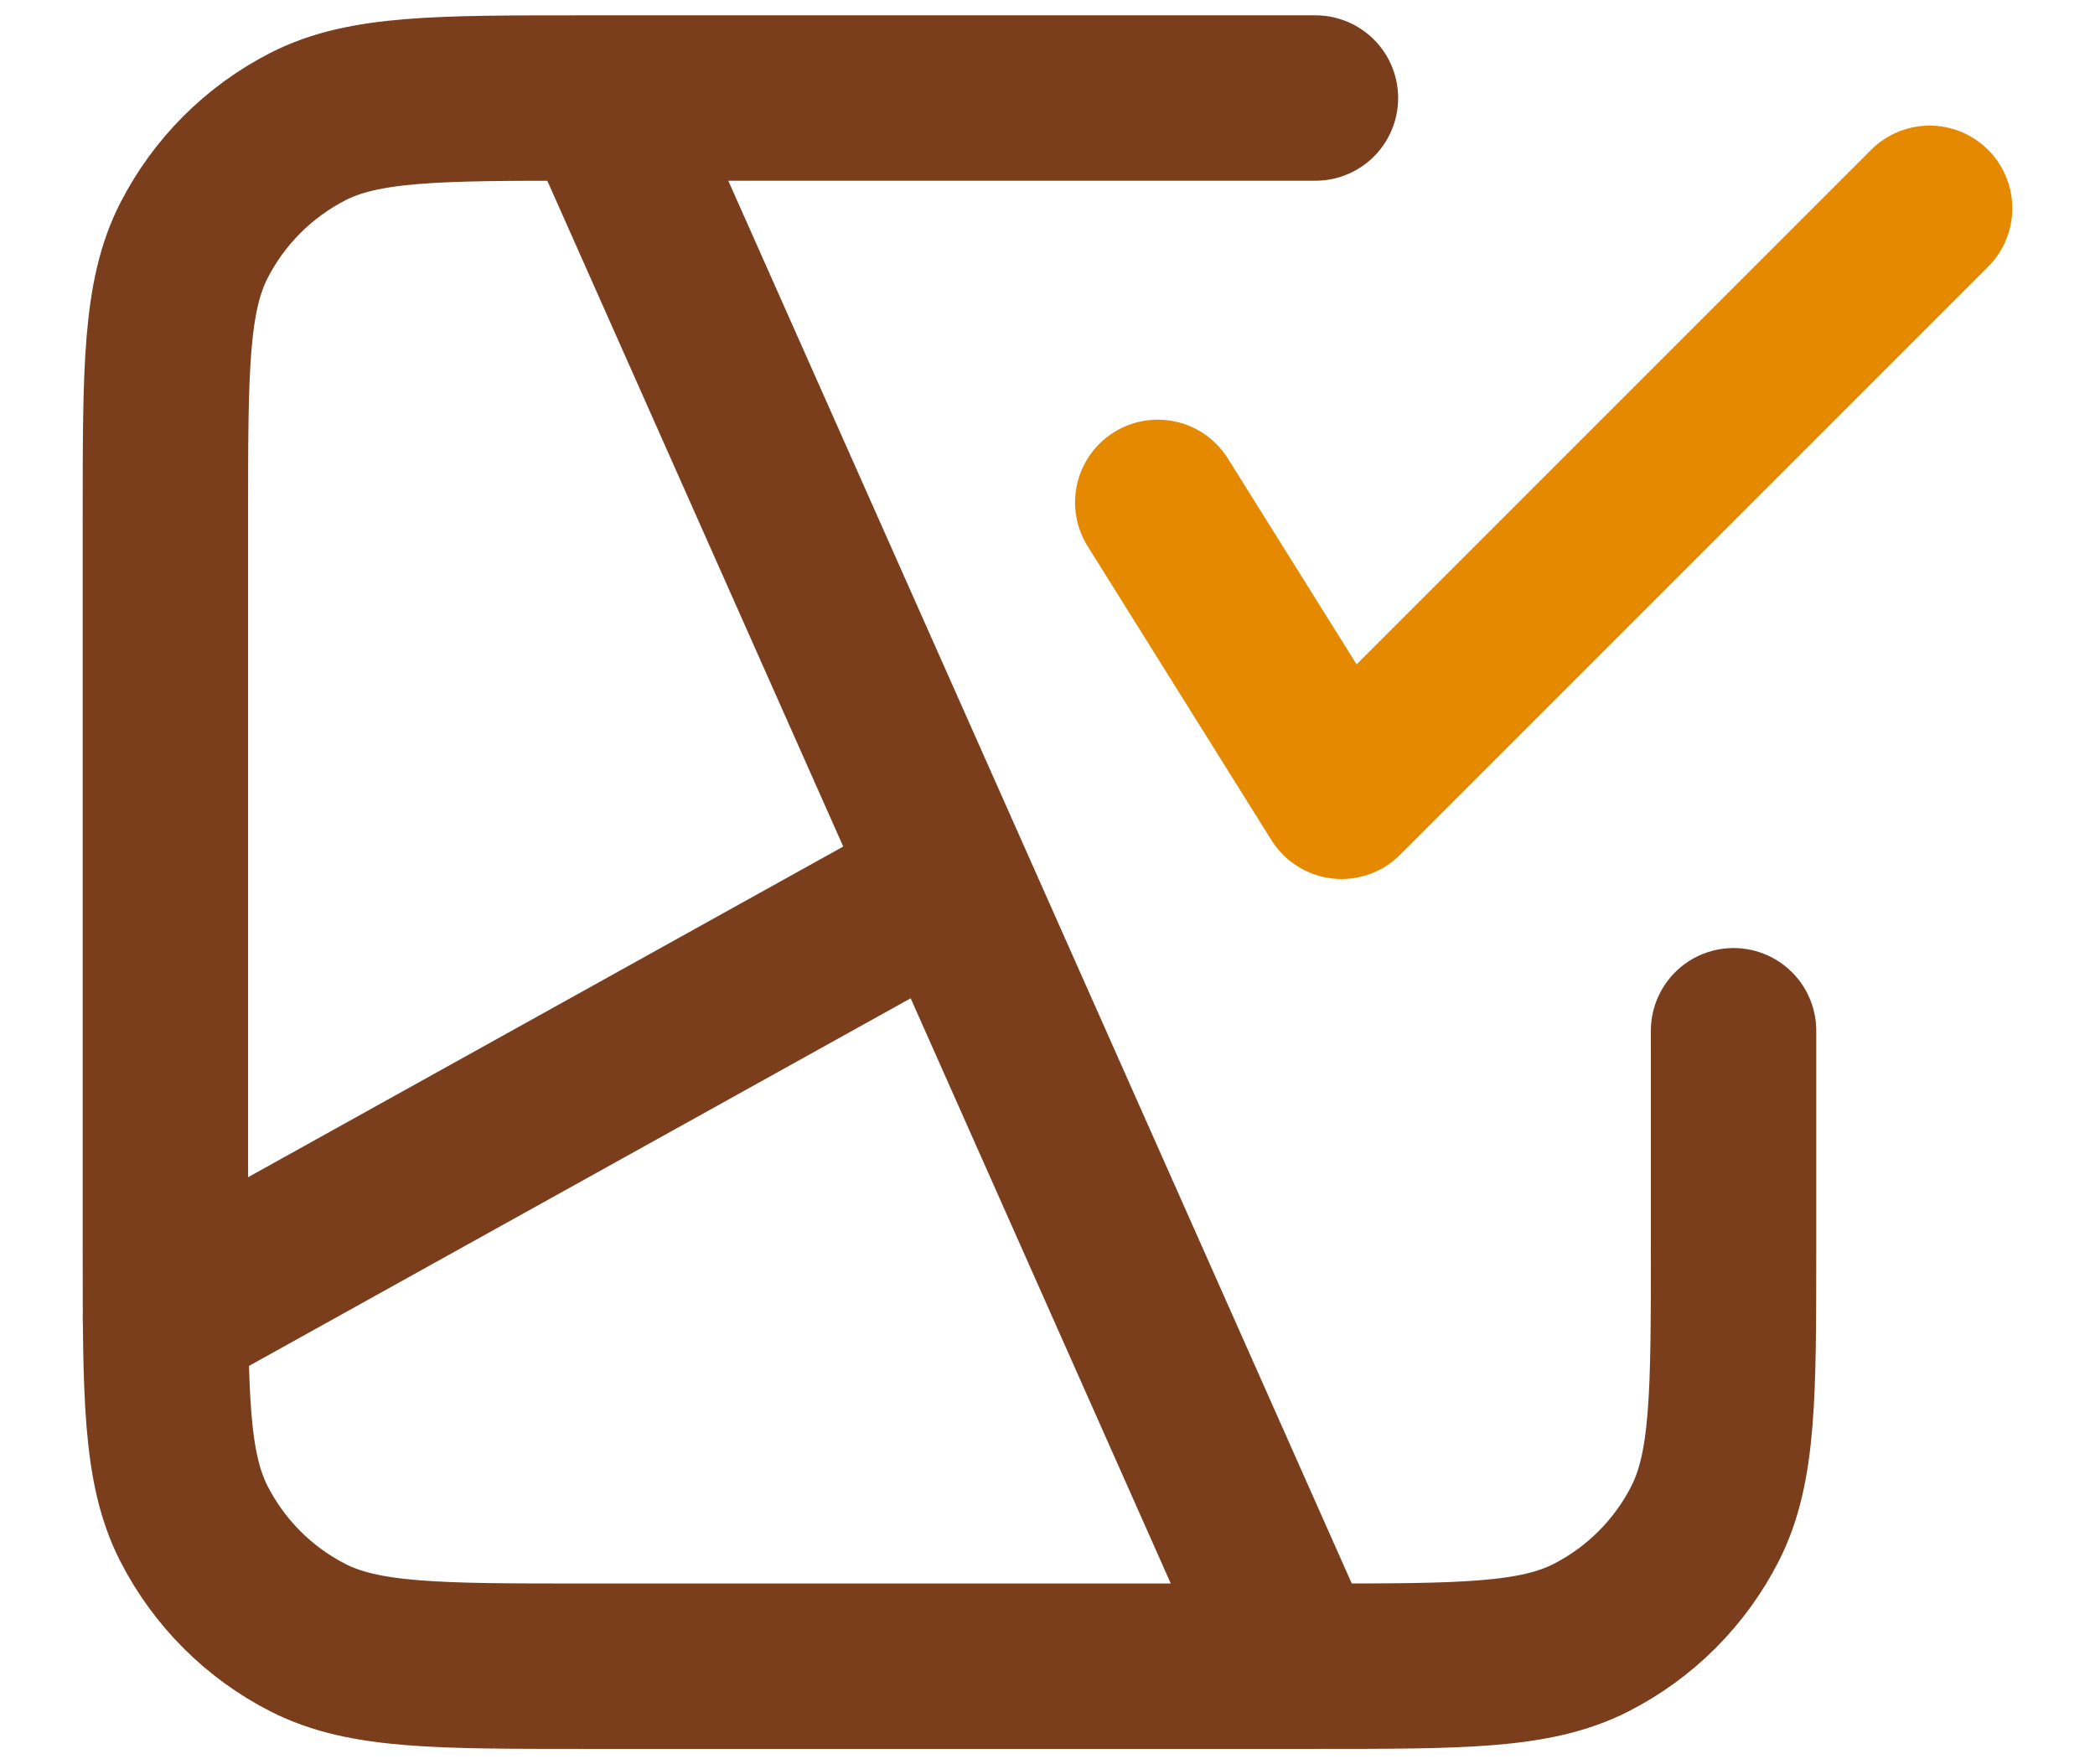
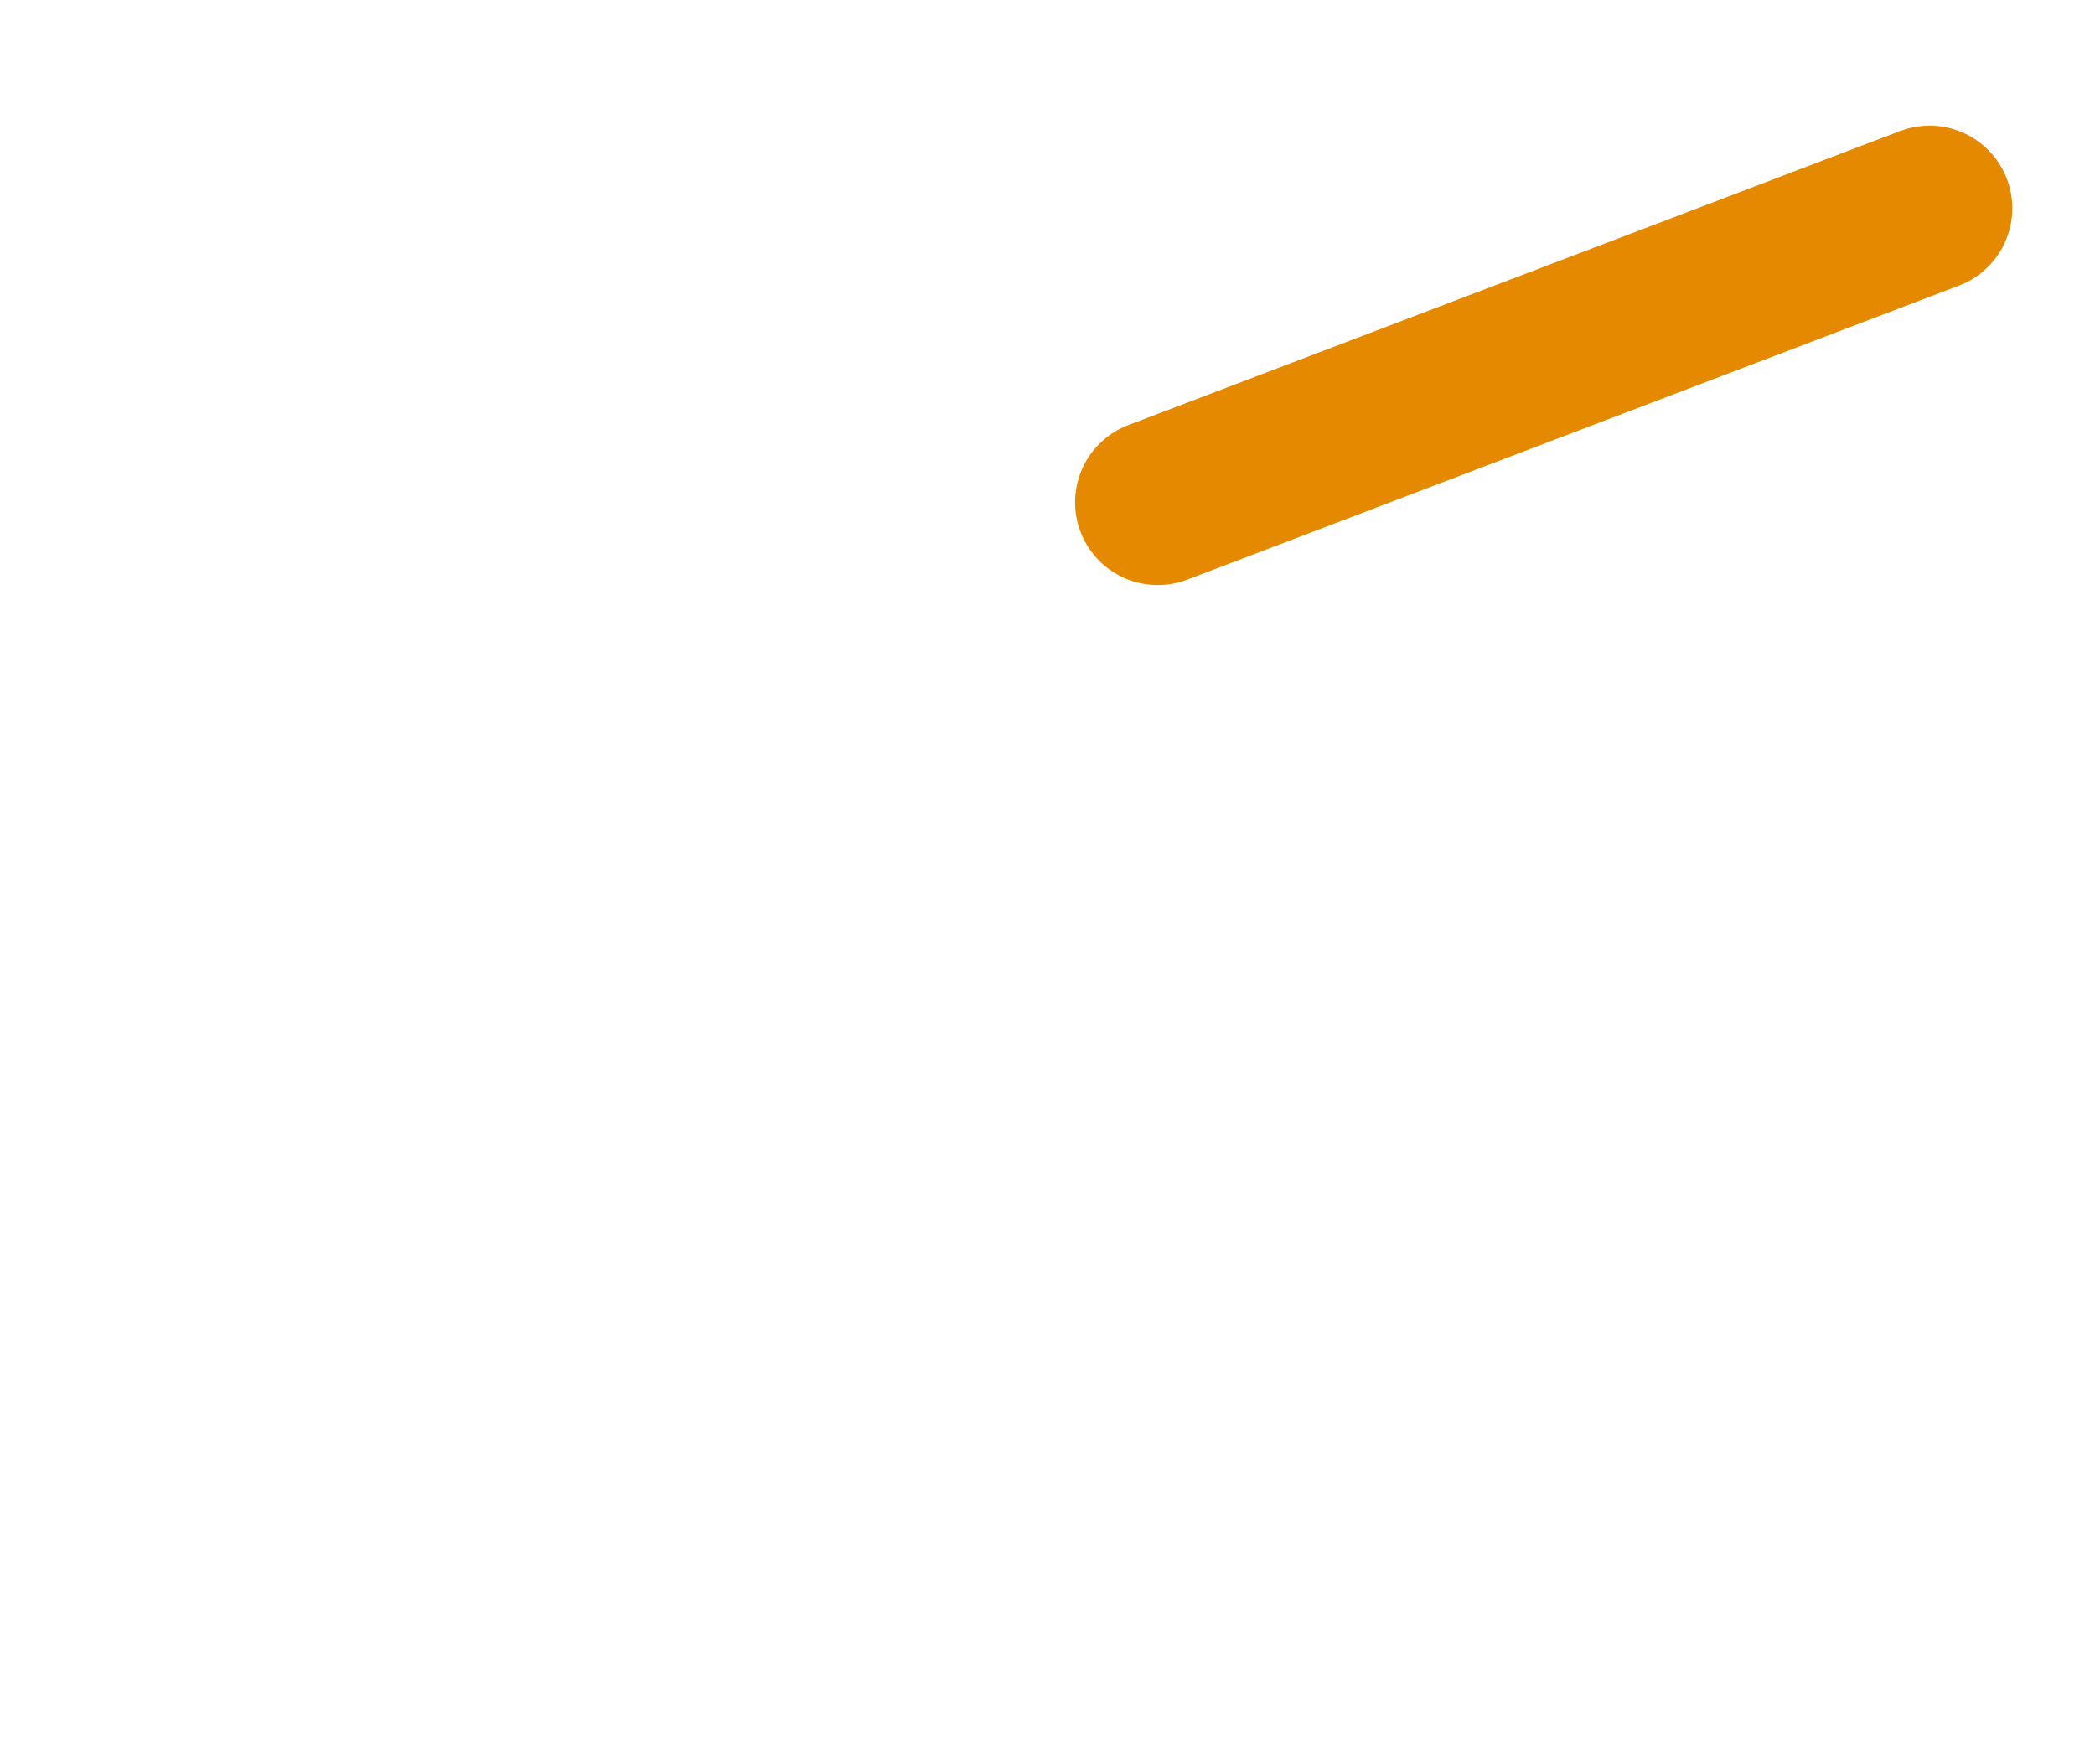
<svg xmlns="http://www.w3.org/2000/svg" width="19" height="16" viewBox="0 0 19 16" fill="none">
-   <path d="M5.451 0.889L11.772 15.111M1.5 11.951L8.611 8M11.93 0.889H5.293C3.965 0.889 3.301 0.889 2.794 1.147C2.348 1.375 1.986 1.737 1.758 2.183C1.5 2.69 1.5 3.354 1.5 4.682V11.319C1.5 12.646 1.5 13.31 1.758 13.817C1.986 14.263 2.348 14.626 2.794 14.853C3.301 15.111 3.965 15.111 5.293 15.111H11.93C13.257 15.111 13.921 15.111 14.428 14.853C14.874 14.626 15.237 14.263 15.464 13.817C15.722 13.31 15.722 12.646 15.722 11.319V9.348" stroke="#7A3E1D" stroke-width="1.5" stroke-linecap="round" stroke-linejoin="round" />
-   <path d="M10.5 4.556L12.167 7.222L17.5 1.889" stroke="#E58A00" stroke-width="1.5" stroke-linecap="round" stroke-linejoin="round" />
+   <path d="M10.5 4.556L17.5 1.889" stroke="#E58A00" stroke-width="1.5" stroke-linecap="round" stroke-linejoin="round" />
</svg>